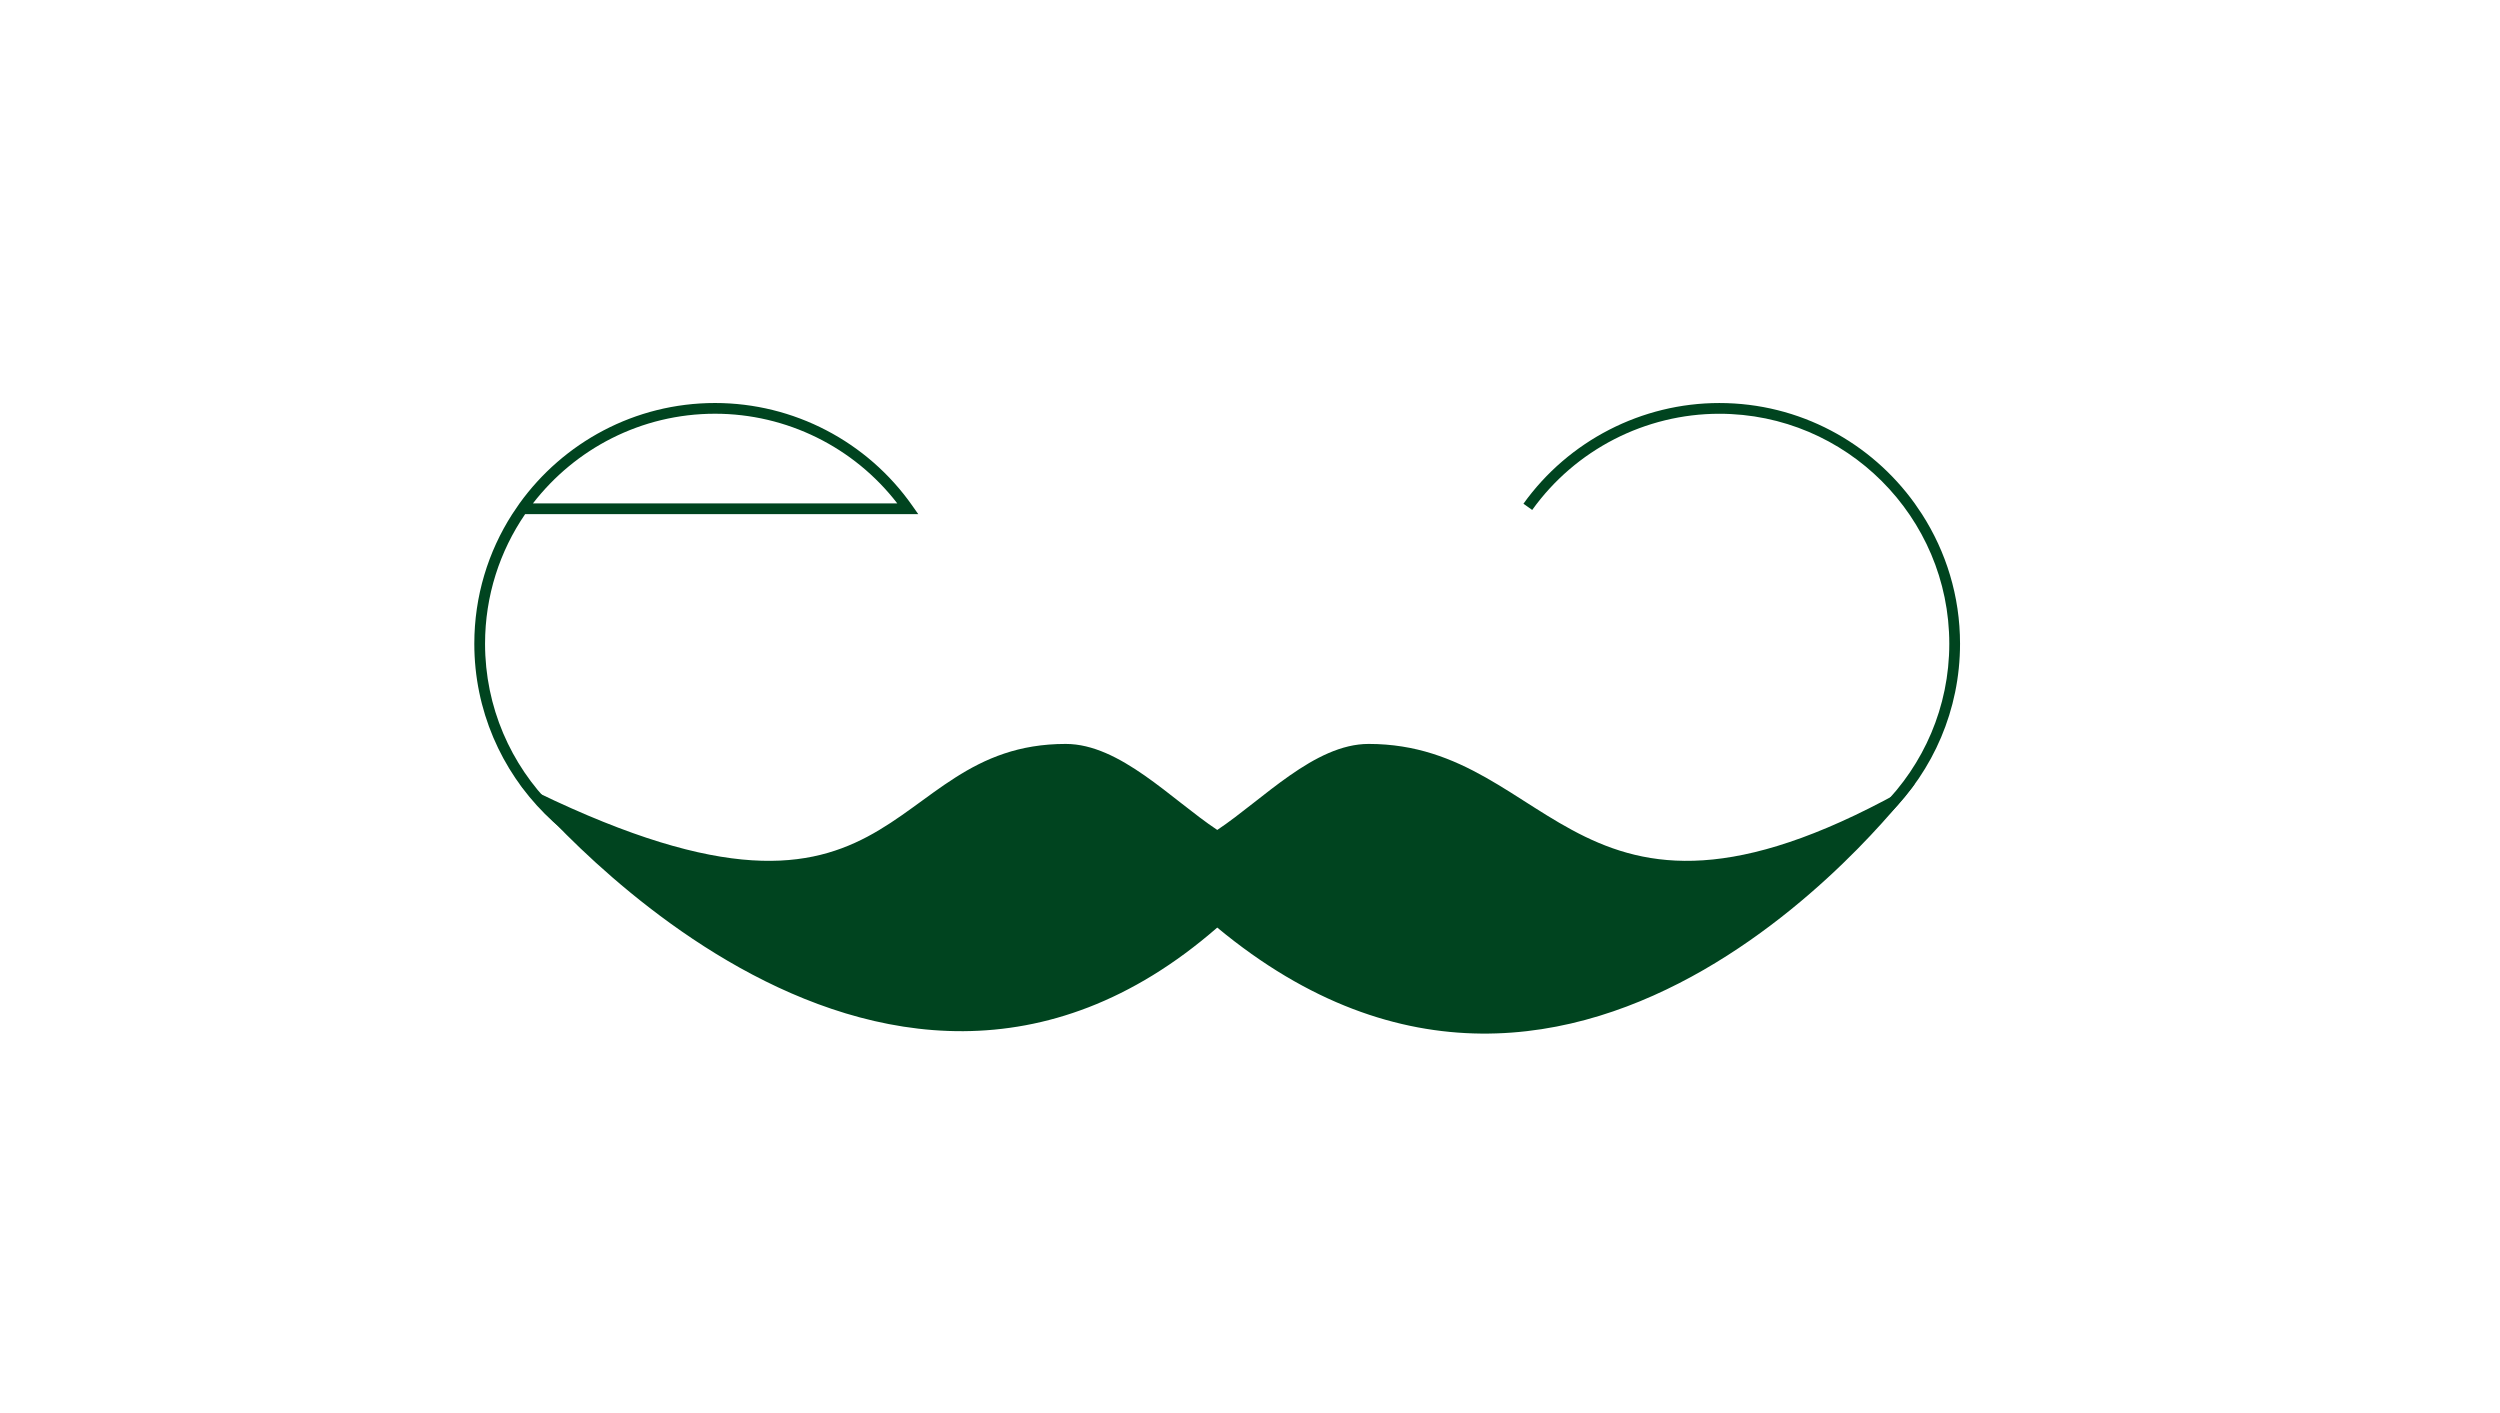
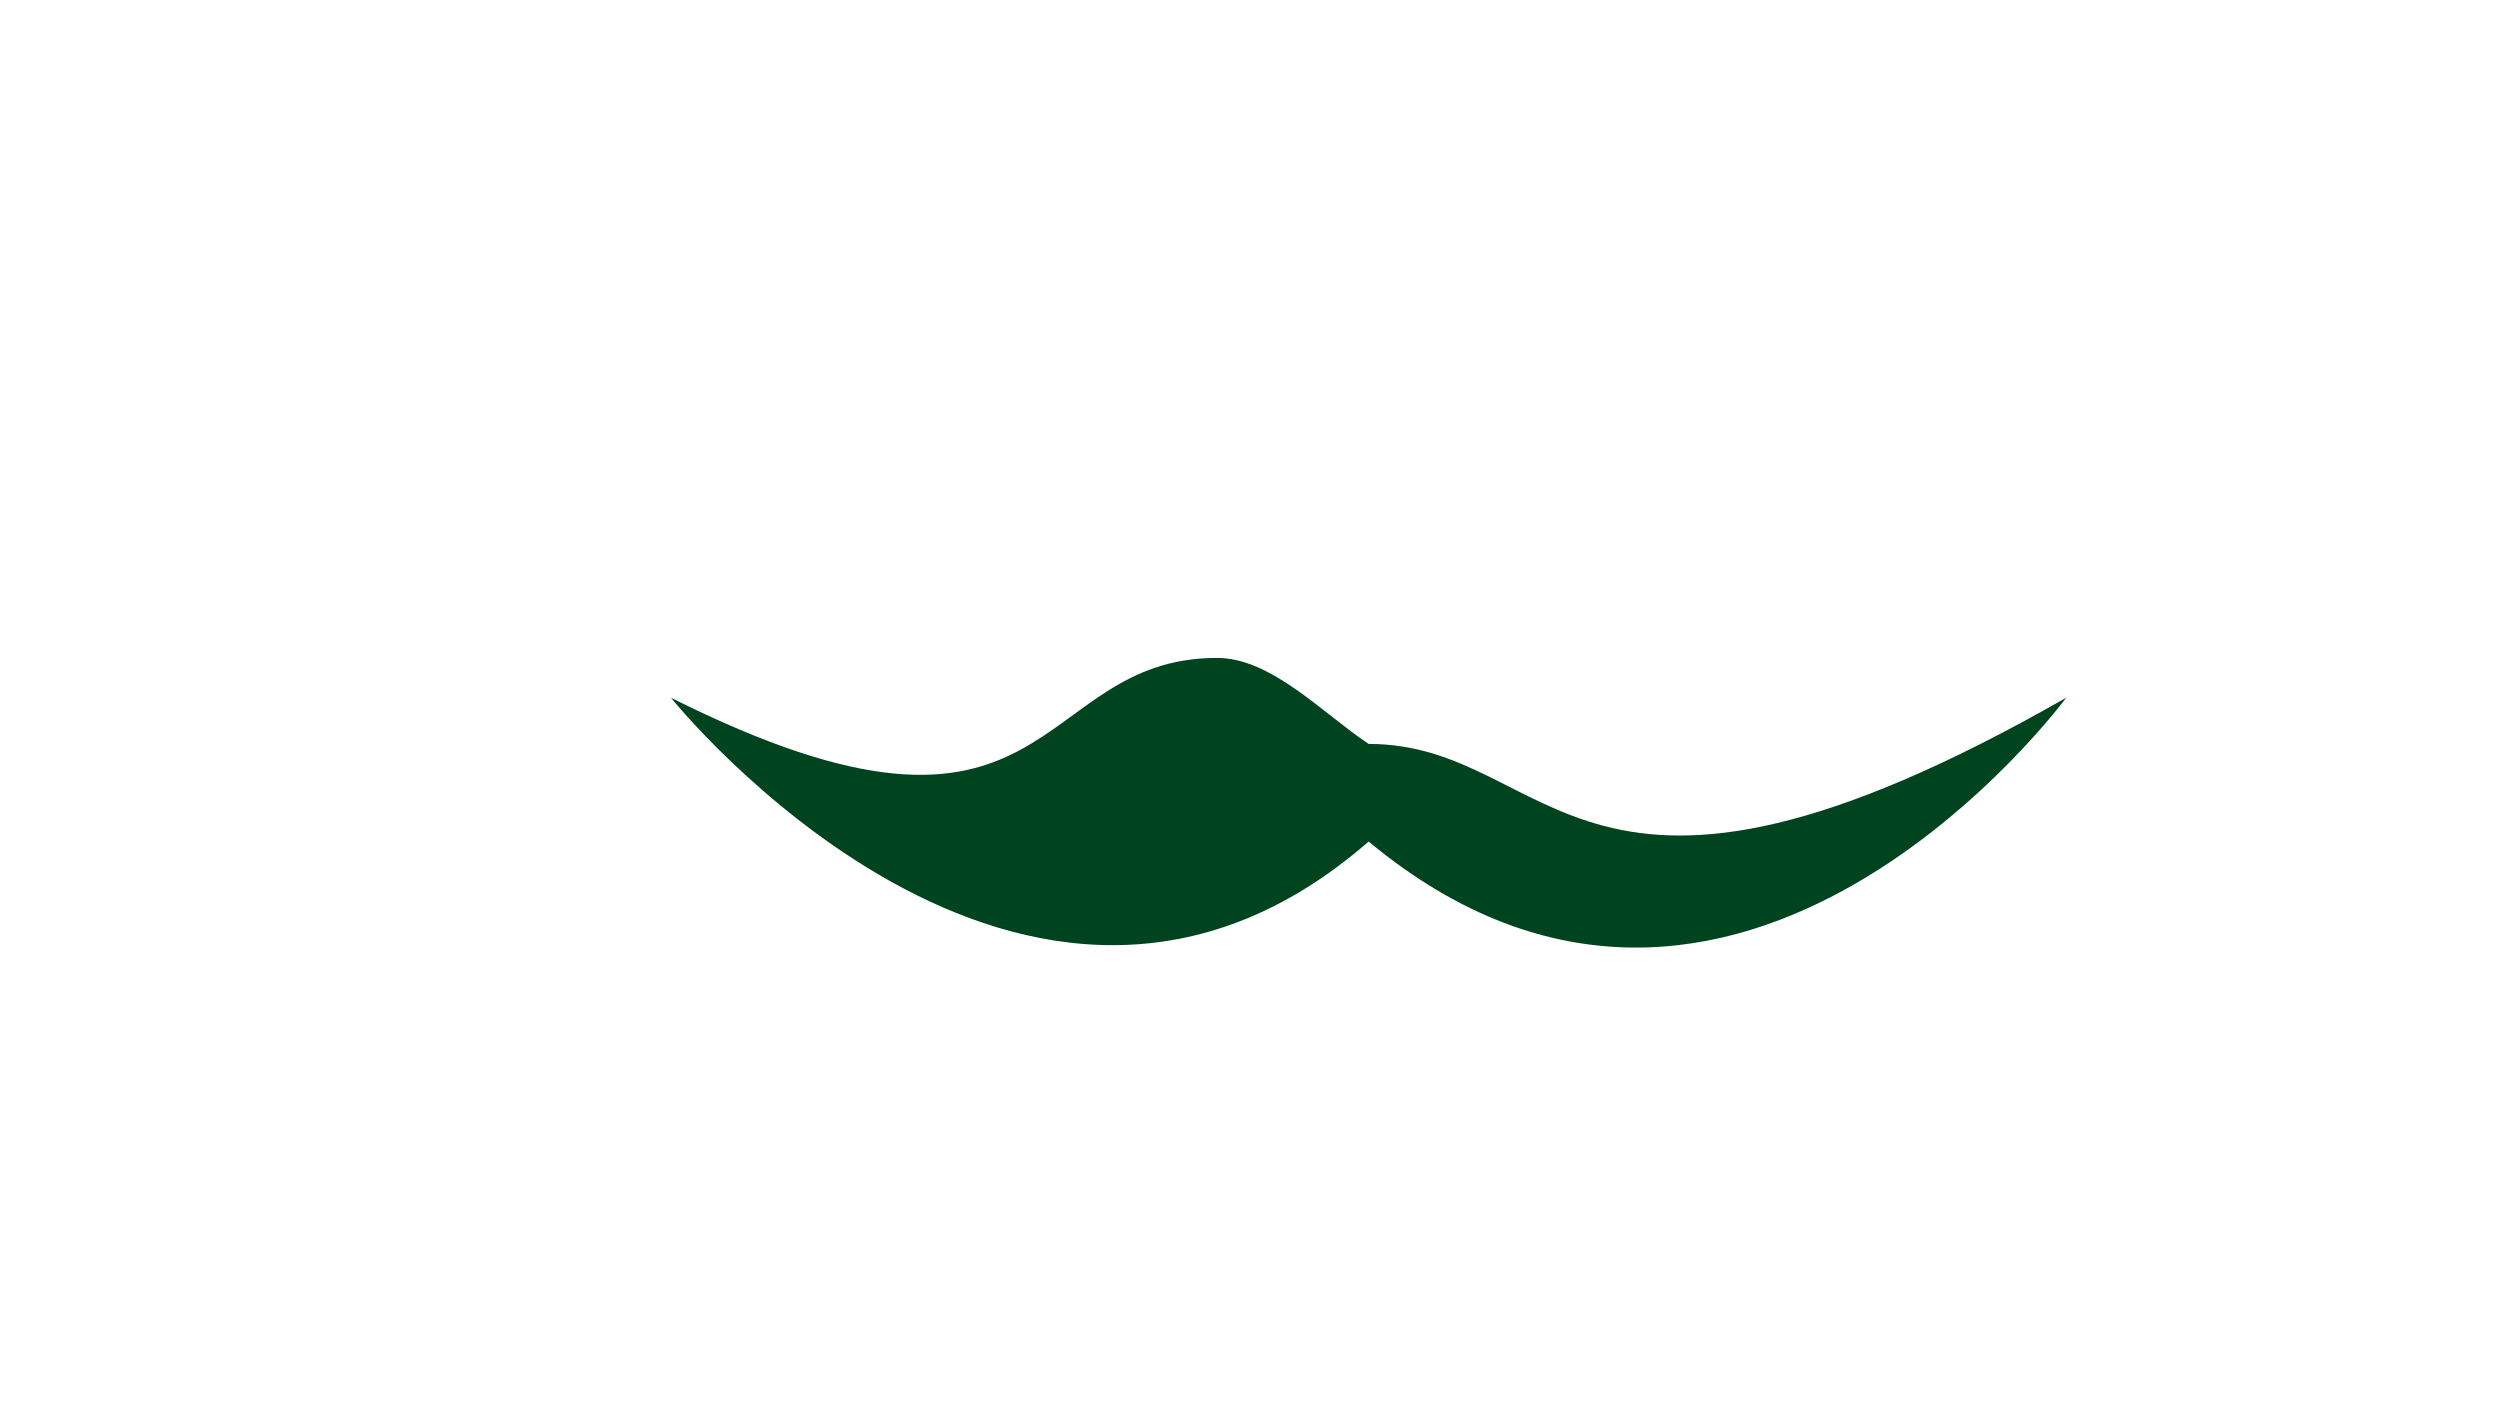
<svg xmlns="http://www.w3.org/2000/svg" version="1.1" id="Layer_1" x="0px" y="0px" viewBox="0 0 138 78" style="enable-background:new 0 0 138 78;" xml:space="preserve">
  <style type="text/css">
	.st0{fill:#00441F;}
</style>
  <g>
    <g>
-       <path class="st0" d="M105.692,27.79c-2.413-3.354-6.348-5.543-10.787-5.543c-4.277,0-8.316,2.078-10.811,5.558l0.483,0.345    c2.382-3.324,6.243-5.31,10.329-5.31c7,0,12.695,5.696,12.695,12.695c0,7.002-5.695,12.697-12.695,12.697H80.542v0.595h14.363    c7.327,0,13.289-5.963,13.289-13.291c0-2.632-0.772-5.084-2.098-7.151" />
-       <path class="st0" d="M28.274,28.383c-1.325,2.066-2.092,4.521-2.092,7.151c0,7.329,5.961,13.291,13.289,13.291h20.584V48.23    H39.471c-7,0-12.696-5.695-12.696-12.697c0-2.65,0.816-5.112,2.211-7.151h21.702l-0.328-0.467    c-2.488-3.55-6.558-5.669-10.889-5.669c-4.44,0-8.379,2.189-10.794,5.543 M39.471,22.838c3.944,0,7.663,1.84,10.06,4.951H29.417    C31.74,24.78,35.384,22.838,39.471,22.838z" />
      <g>
        <g>
-           <path class="st0" d="M75.55,41.065c-2.993,0-5.827,3.063-8.357,4.748c-2.536-1.685-5.372-4.748-8.366-4.748      c-10.391,0-8.753,12.924-30.149,2.196c0,0,19.577,24.439,38.514,7.941c20.257,16.813,38.508-7.941,38.508-7.941      C86.97,53.989,85.941,41.065,75.55,41.065z" />
+           <path class="st0" d="M75.55,41.065c-2.536-1.685-5.372-4.748-8.366-4.748      c-10.391,0-8.753,12.924-30.149,2.196c0,0,19.577,24.439,38.514,7.941c20.257,16.813,38.508-7.941,38.508-7.941      C86.97,53.989,85.941,41.065,75.55,41.065z" />
        </g>
      </g>
    </g>
  </g>
</svg>